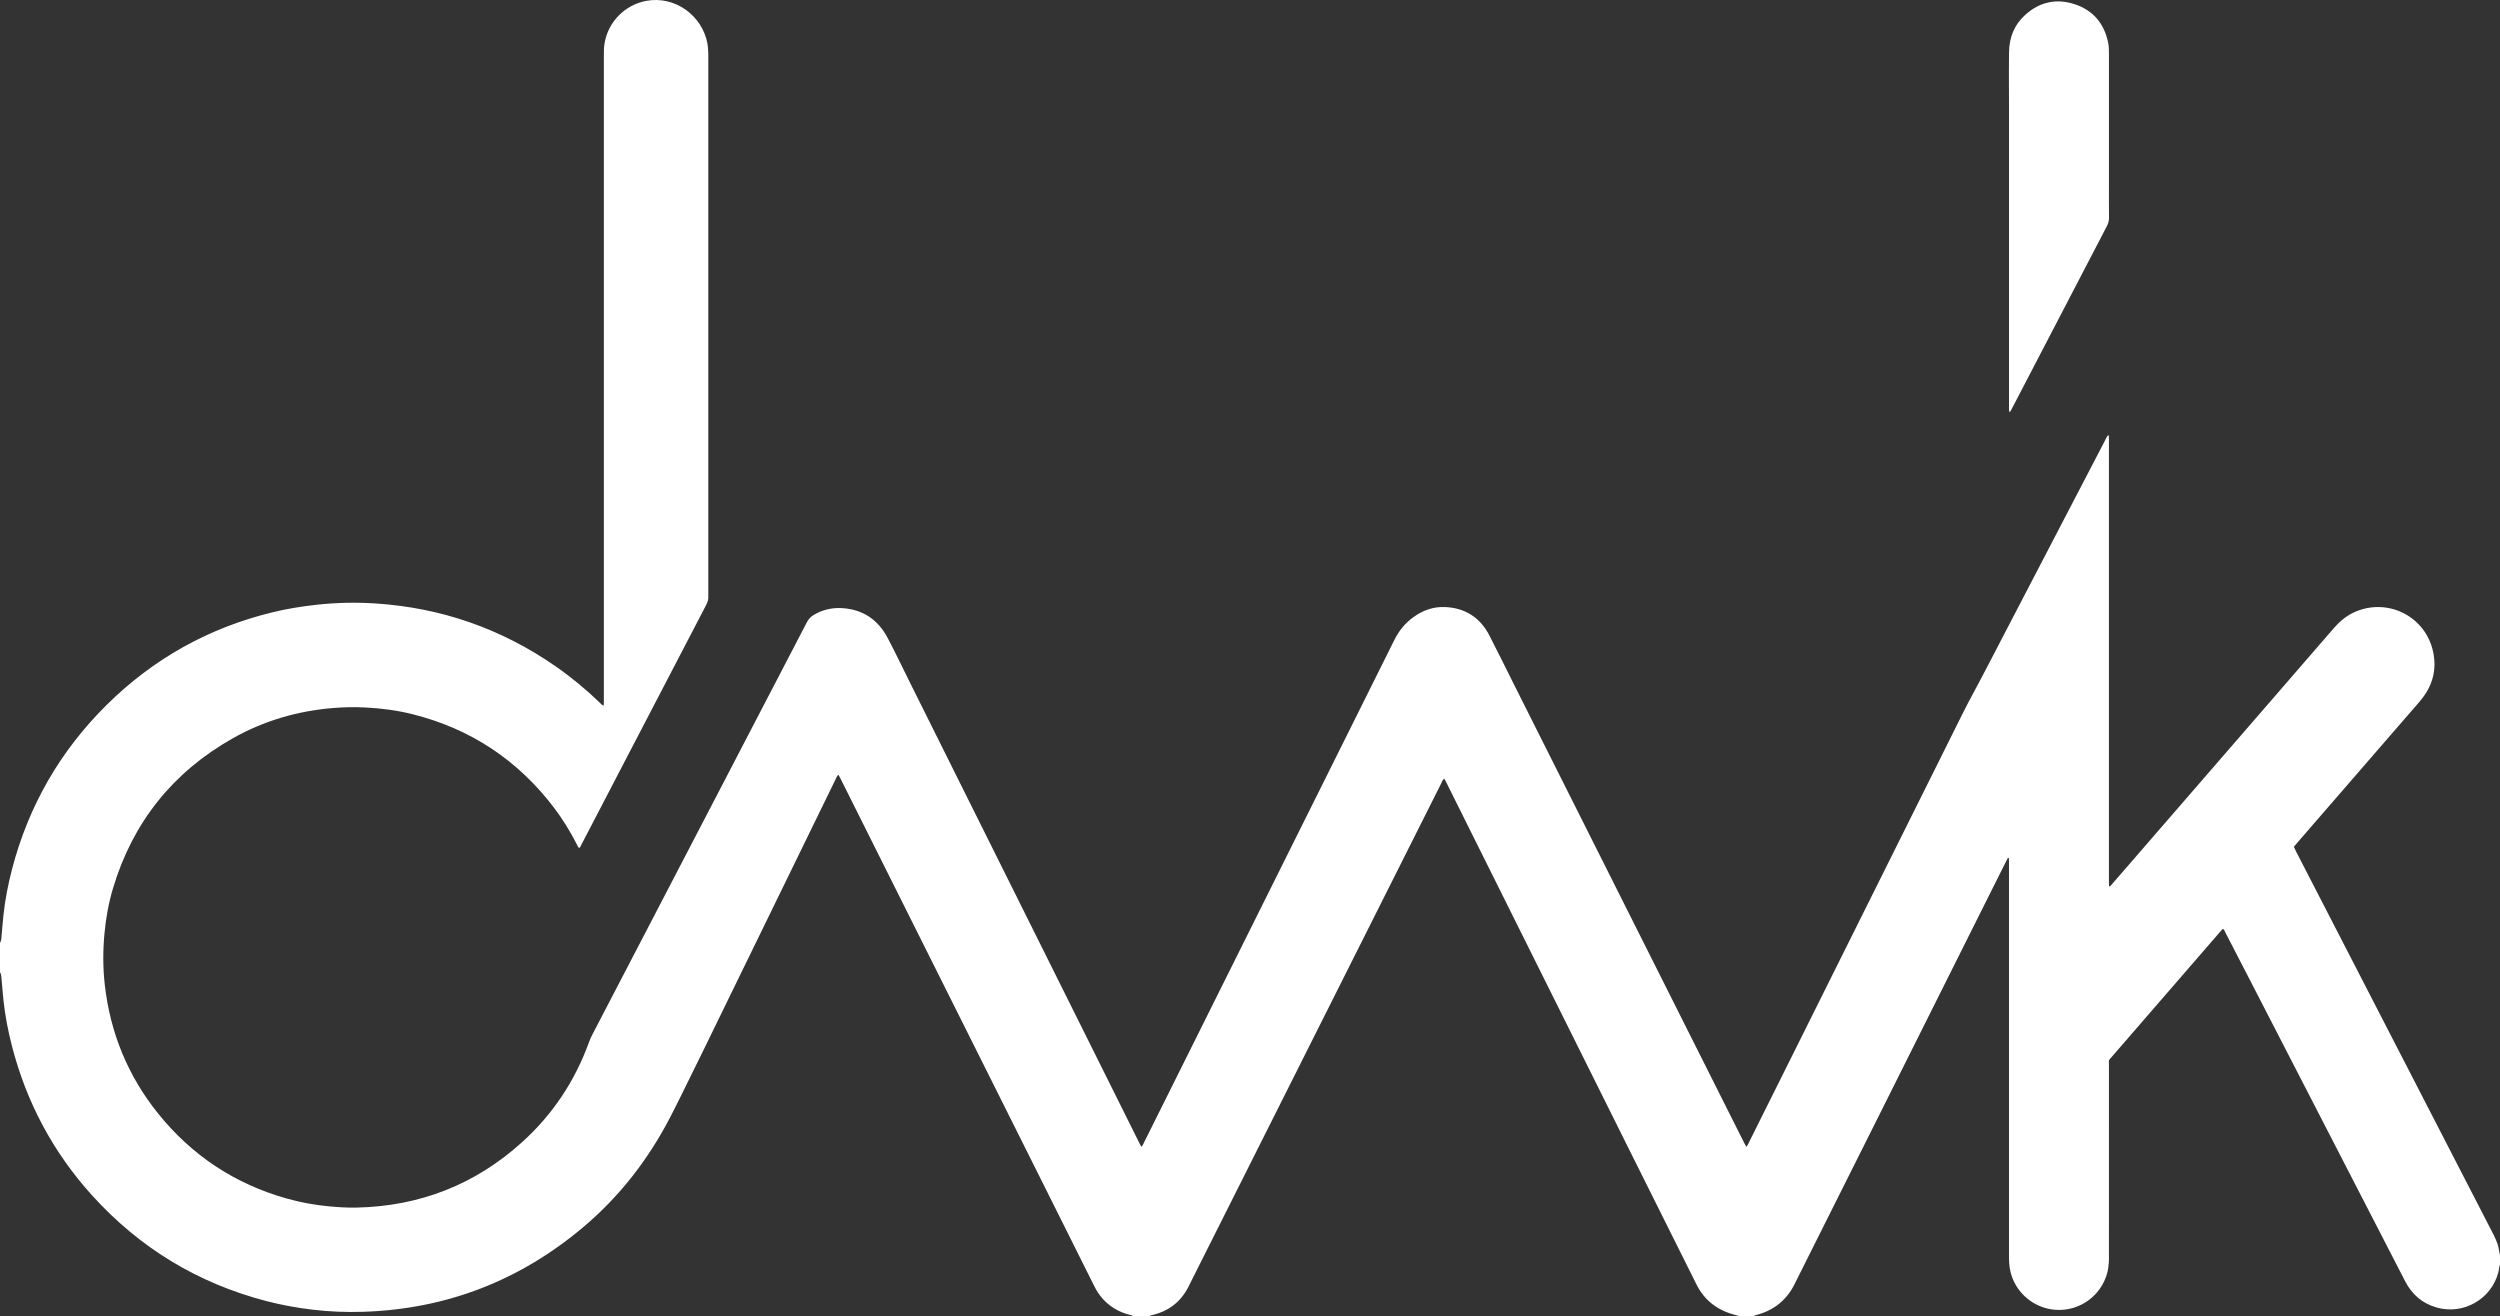
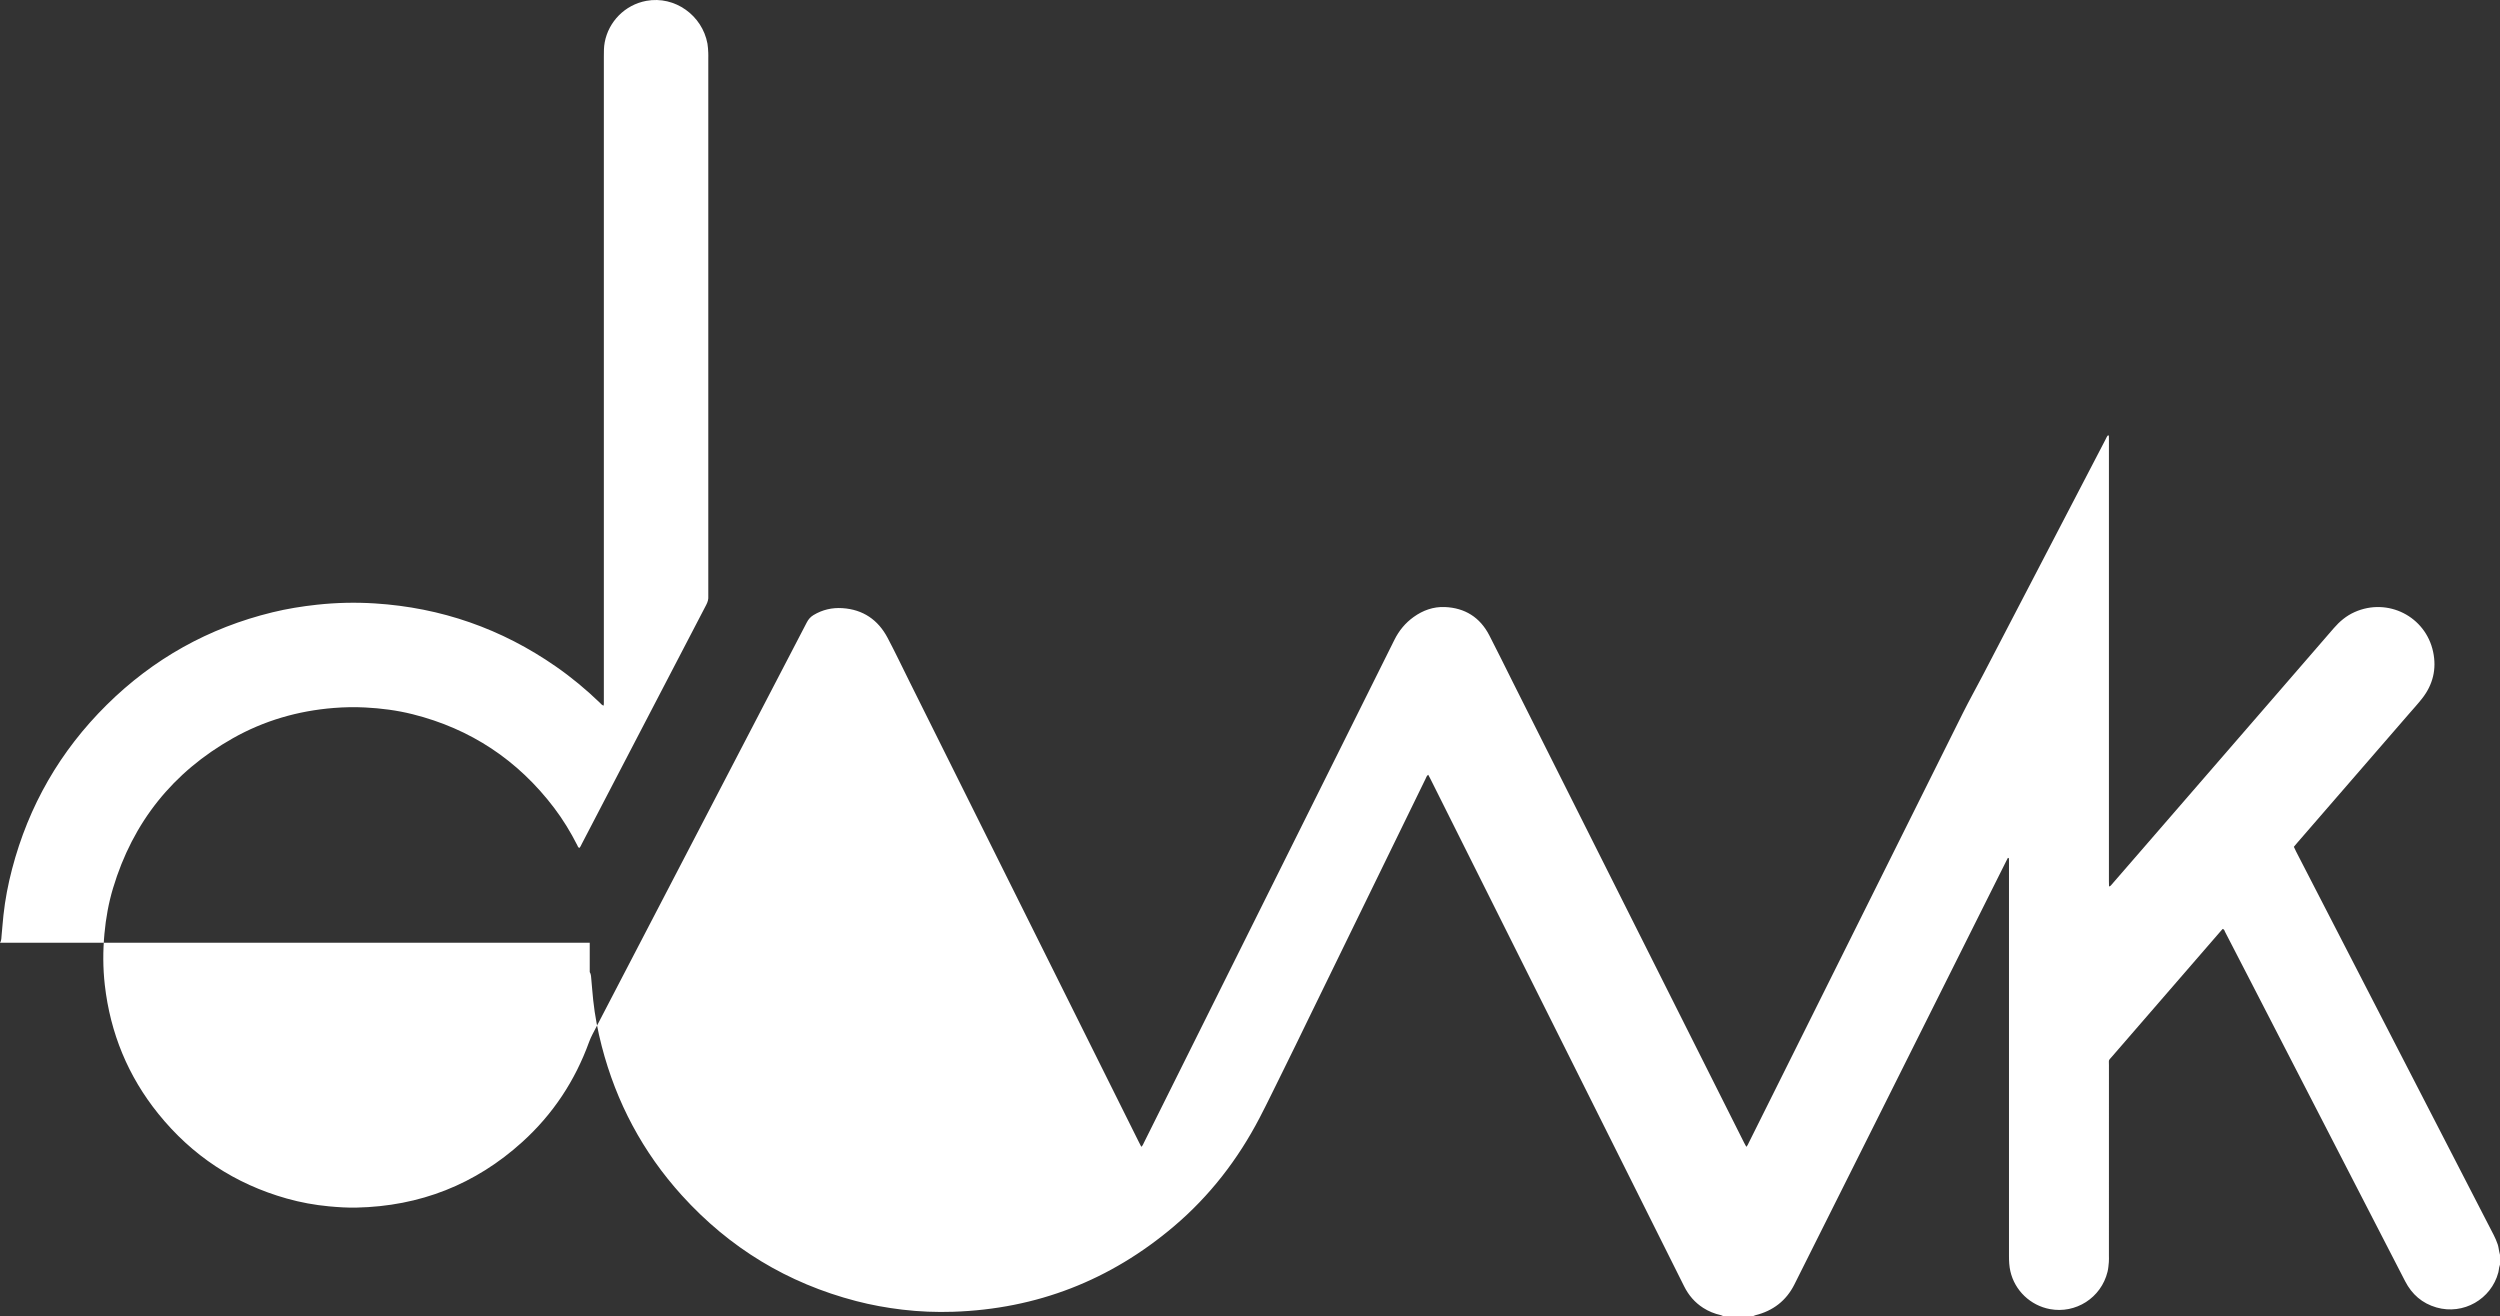
<svg xmlns="http://www.w3.org/2000/svg" id="Ebene_2" viewBox="0 0 2705.76 1424.4">
  <rect x="0" y="0" width="2705.76" height="1424.4" fill="#333333" stroke="none" />
  <defs>
    <style>.cls-1{fill:#fff;stroke-width:0px;}</style>
  </defs>
  <g id="Rechteck_5_Bild">
-     <path class="cls-1" d="m0,1020.35c1.71-2.53,1.47-5.5,1.75-8.32.71-7.16,1.21-14.33,1.98-21.48,1.81-16.87,5.02-33.5,9.31-49.91,17.92-68.58,52.08-127.91,102.43-177.73,50.49-49.97,110.38-83.4,179.45-100.22,15.85-3.86,31.94-6.46,48.17-8.21,20.9-2.26,41.84-2.72,62.77-1.39,71.58,4.54,136.87,27.32,195.78,68.28,16.97,11.8,32.83,24.97,47.71,39.33,1.09,1.05,1.98,2.44,3.98,3.01.09-.88.2-1.46.21-2.04.03-1.76.01-3.52.01-5.28,0-231.76,0-463.52,0-695.28,0-5.11-.02-10.2.93-15.29,4.19-22.39,21.89-40.61,45.02-44.89,31.02-5.75,60.61,15.91,66.19,46.34.6,3.29.67,6.68.87,10.03.12,1.91.03,3.84.03,5.76,0,193.37,0,386.75,0,580.12,0,.64-.05,1.28,0,1.92.29,3.45-.64,6.51-2.26,9.61-28.55,54.69-57.01,109.43-85.48,164.16-16.38,31.48-32.75,62.96-49.14,94.43-.79,1.52-1.36,3.19-2.66,4.44-1.53-.56-1.76-1.94-2.3-3.01-7.18-14.15-15.39-27.67-24.98-40.31-39.23-51.72-90.31-85.64-153.29-101.43-16.78-4.21-33.88-6.39-51.19-7.28-11.38-.58-22.73-.37-34.04.53-38.78,3.1-75.44,13.7-109.34,32.86-64.83,36.65-108.09,90.73-129.54,162.1-4.84,16.11-7.79,32.61-9.33,49.38-1.71,18.54-1.71,37.08.4,55.56,5.94,51.97,25.08,98.59,57.92,139.33,36.52,45.31,82.94,75.91,139.01,91.72,14.95,4.21,30.18,7.01,45.66,8.45,9.88.92,19.78,1.57,29.7,1.36,68.67-1.45,128.71-24.93,179.63-71.08,33.08-29.98,57.03-66.23,72.24-108.23,1.03-2.84,2.3-5.62,3.69-8.31,40.93-78.7,81.88-157.39,122.84-236.07,36.38-69.89,72.78-139.77,109.09-209.7,1.77-3.42,4.06-5.99,7.3-7.94,9.64-5.8,20.14-8.19,31.23-7.46,22.3,1.46,38.59,12.6,48.91,32.16,8.42,15.97,16.18,32.29,24.23,48.45,54.52,109.43,109.05,218.87,163.57,328.3,28.01,56.22,56,112.44,84,168.66.84,1.69,1.73,3.36,2.78,5.42,1.68-1.44,2.16-3.13,2.89-4.58,11.57-23.16,23.09-46.35,34.64-69.52,59.37-119.16,118.74-238.32,178.1-357.48,19.46-39.05,38.92-78.1,58.34-117.17,4.94-9.93,11.79-18.22,20.81-24.69,10.05-7.21,21.33-11.24,33.67-10.75,21.75.88,38.06,11.08,48.13,30.5,8.75,16.89,17.08,33.99,25.61,50.98,78.32,155.97,156.64,311.93,234.96,467.9,5.09,10.14,10.17,20.29,15.27,30.42.7,1.4,1.49,2.75,2.39,4.4,1.52-1.56,2.06-3.22,2.81-4.72,16.91-33.89,33.81-67.79,50.7-101.7,60.28-121.02,120.53-242.07,180.89-363.06,6.91-13.86,14.52-27.37,21.67-41.11,44.15-84.77,88.26-169.57,132.39-254.34.93-1.79,1.62-3.75,3-5.18,1.11.25.93,1,.95,1.57.05,1.76.03,3.52.03,5.28,0,158.51,0,317.01,0,475.52,0,1.88.07,3.75.11,5.96,1.74-.34,2.37-1.52,3.14-2.4,9.03-10.38,18.03-20.78,27.04-31.17,44.93-51.86,89.86-103.71,134.8-155.57,26.08-30.1,52.19-60.17,78.21-90.32,6.37-7.38,13.63-13.49,22.56-17.48,35.92-16.05,76.88,4.65,85.03,43.02,3.94,18.57-.22,35.59-11.97,50.54-4.54,5.78-9.53,11.21-14.35,16.77-40.22,46.42-80.45,92.83-120.67,139.24-1.24,1.43-2.44,2.9-3.75,4.46.91,1.92,1.68,3.66,2.54,5.34,22.69,44.05,45.4,88.09,68.1,132.13,48.55,94.2,97.11,188.39,145.63,282.6,1.68,3.26,3.11,6.66,4.32,10.12.83,2.38,1.07,4.97,1.59,7.46.28,1.34.61,2.67.92,4v10.56c-.3,1.04-.68,2.06-.89,3.12-.34,1.72-.42,3.49-.87,5.18-7.66,29.17-37.95,46.42-66.99,38.06-15.44-4.45-26.57-14.14-33.91-28.39-55.7-108.14-111.43-216.26-167.15-324.38-9.23-17.9-18.44-35.81-27.72-53.68-.6-1.16-.76-2.82-2.59-3.25-.65.72-1.31,1.41-1.94,2.13-39.17,45.21-78.36,90.41-117.51,135.64-4.55,5.26-3.66,3.22-3.66,9.78-.03,68.62-.02,137.23-.02,205.85,0,2.4.13,4.81-.08,7.19-.32,3.49-.58,7.04-1.41,10.43-6.94,28.45-34.65,45.64-62.36,40.45-21.14-3.95-38.1-20.1-42.83-41.04-1.21-5.35-1.48-10.76-1.48-16.2,0-87.33,0-174.66,0-261.99,0-54.54,0-109.08,0-163.63,0-1.28.03-2.56-.03-3.84-.03-.71.18-1.66-1.15-1.7-.71,1.38-1.44,2.8-2.16,4.22-18.52,37.02-37.04,74.05-55.56,111.07-57.77,115.5-115.48,231.04-173.37,346.48-8.79,17.54-23.19,28.57-42.32,33.28-.75.19-1.45.58-2.18.88h-15.36c-1.05-.33-2.09-.73-3.16-.98-19.29-4.63-34.02-15.41-42.91-33.19-44.52-89.04-88.85-178.17-133.24-267.27-45.82-91.96-91.63-183.93-137.44-275.89-.71-1.42-1.48-2.8-2.3-4.35-2.01,1.4-2.49,3.51-3.39,5.3-52.58,104.66-105.12,209.34-157.68,314.01-38.58,76.83-77.18,153.64-115.74,230.47-8.45,16.84-21.98,27.01-40.29,31.03-.74.16-1.43.59-2.14.89h-17.28c-.85-.34-1.66-.82-2.54-1.01-6.77-1.52-13.11-4.08-18.96-7.82-9.11-5.84-15.86-13.7-20.69-23.41-21.08-42.34-42.28-84.63-63.43-126.93-70.4-140.78-140.81-281.56-211.21-422.34-.71-1.42-1.49-2.79-2.32-4.34-1.76,1.14-2.17,2.93-2.91,4.45-42.47,87.02-84.92,174.06-127.38,261.09-8.62,17.66-17.12,35.39-25.89,52.97-8.77,17.58-17.2,35.31-26.28,52.74-23.49,45.09-53.99,84.58-92.75,117.47-68.89,58.45-148.52,89.49-238.94,92.48-18.41.61-36.78-.12-55.07-2.3-16.83-2-33.49-5.01-49.91-9.29-74.32-19.34-137.25-57.56-188.72-114.44-42.18-46.62-70.94-100.59-86.67-161.47-4.24-16.42-7.44-33.04-9.24-49.91-.78-7.31-1.29-14.64-1.99-21.96-.27-2.84-.19-5.77-1.75-8.35v-31.67Z" />
-     <path class="cls-1" d="m2174.66,445.56c-.1-.59-.26-1.17-.28-1.76-.04-1.6-.02-3.2-.02-4.8,0-106.49,0-212.99,0-319.48,0-14.23-.1-28.46-.11-42.69,0-6.71.06-13.43.13-20.15.16-15.98,5.58-29.82,17.53-40.59,15.54-14.02,33.78-18.04,53.52-11.53,19.96,6.58,31.98,20.91,36.25,41.61.82,3.96.84,7.94.84,11.93,0,46.85,0,93.7,0,140.55,0,12.31-.09,24.63.06,36.94.04,3.33-.76,6.21-2.27,9.12-28.51,54.69-56.96,109.42-85.43,164.13-5.68,10.91-11.36,21.83-17.05,32.74-.73,1.39-1.5,2.76-2.25,4.14-.3-.05-.6-.11-.91-.16Z" />
+     <path class="cls-1" d="m0,1020.35c1.71-2.53,1.47-5.5,1.75-8.32.71-7.16,1.21-14.33,1.98-21.48,1.81-16.87,5.02-33.5,9.31-49.91,17.92-68.58,52.08-127.91,102.43-177.73,50.49-49.97,110.38-83.4,179.45-100.22,15.85-3.86,31.94-6.46,48.17-8.21,20.9-2.26,41.84-2.72,62.77-1.39,71.58,4.54,136.87,27.32,195.78,68.28,16.97,11.8,32.83,24.97,47.71,39.33,1.09,1.05,1.98,2.44,3.98,3.01.09-.88.2-1.46.21-2.04.03-1.76.01-3.52.01-5.28,0-231.76,0-463.52,0-695.28,0-5.11-.02-10.2.93-15.29,4.19-22.39,21.89-40.61,45.02-44.89,31.02-5.75,60.61,15.91,66.19,46.34.6,3.29.67,6.68.87,10.03.12,1.91.03,3.84.03,5.76,0,193.37,0,386.75,0,580.12,0,.64-.05,1.28,0,1.92.29,3.45-.64,6.51-2.26,9.61-28.55,54.69-57.01,109.43-85.48,164.16-16.38,31.48-32.75,62.96-49.14,94.43-.79,1.52-1.36,3.19-2.66,4.44-1.53-.56-1.76-1.94-2.3-3.01-7.18-14.15-15.39-27.67-24.98-40.31-39.23-51.72-90.31-85.64-153.29-101.43-16.78-4.21-33.88-6.39-51.19-7.28-11.38-.58-22.73-.37-34.04.53-38.78,3.1-75.44,13.7-109.34,32.86-64.83,36.65-108.09,90.73-129.54,162.1-4.84,16.11-7.79,32.61-9.33,49.38-1.71,18.54-1.71,37.08.4,55.56,5.94,51.97,25.08,98.59,57.92,139.33,36.52,45.31,82.94,75.91,139.01,91.72,14.95,4.21,30.18,7.01,45.66,8.45,9.88.92,19.78,1.57,29.7,1.36,68.67-1.45,128.71-24.93,179.63-71.08,33.08-29.98,57.03-66.23,72.24-108.23,1.03-2.84,2.3-5.62,3.69-8.31,40.93-78.7,81.88-157.39,122.84-236.07,36.38-69.89,72.78-139.77,109.09-209.7,1.77-3.42,4.06-5.99,7.3-7.94,9.64-5.8,20.14-8.19,31.23-7.46,22.3,1.46,38.59,12.6,48.91,32.16,8.42,15.97,16.18,32.29,24.23,48.45,54.52,109.43,109.05,218.87,163.57,328.3,28.01,56.22,56,112.44,84,168.66.84,1.69,1.73,3.36,2.78,5.42,1.68-1.44,2.16-3.13,2.89-4.58,11.57-23.16,23.09-46.35,34.64-69.52,59.37-119.16,118.74-238.32,178.1-357.48,19.46-39.05,38.92-78.1,58.34-117.17,4.94-9.93,11.79-18.22,20.81-24.69,10.05-7.21,21.33-11.24,33.67-10.75,21.75.88,38.06,11.08,48.13,30.5,8.75,16.89,17.08,33.99,25.61,50.98,78.32,155.97,156.64,311.93,234.96,467.9,5.09,10.14,10.17,20.29,15.27,30.42.7,1.4,1.49,2.75,2.39,4.4,1.52-1.56,2.06-3.22,2.81-4.72,16.91-33.89,33.81-67.79,50.7-101.7,60.28-121.02,120.53-242.07,180.89-363.06,6.91-13.86,14.52-27.37,21.67-41.11,44.15-84.77,88.26-169.57,132.39-254.34.93-1.79,1.62-3.75,3-5.18,1.11.25.93,1,.95,1.57.05,1.76.03,3.52.03,5.28,0,158.51,0,317.01,0,475.52,0,1.88.07,3.75.11,5.96,1.74-.34,2.37-1.52,3.14-2.4,9.03-10.38,18.03-20.78,27.04-31.17,44.93-51.86,89.86-103.71,134.8-155.57,26.08-30.1,52.19-60.17,78.21-90.32,6.37-7.38,13.63-13.49,22.56-17.48,35.92-16.05,76.88,4.65,85.03,43.02,3.94,18.57-.22,35.59-11.97,50.54-4.54,5.78-9.53,11.21-14.35,16.77-40.22,46.42-80.45,92.83-120.67,139.24-1.24,1.43-2.44,2.9-3.75,4.46.91,1.92,1.68,3.66,2.54,5.34,22.69,44.05,45.4,88.09,68.1,132.13,48.55,94.2,97.11,188.39,145.63,282.6,1.68,3.26,3.11,6.66,4.32,10.12.83,2.38,1.07,4.97,1.59,7.46.28,1.34.61,2.67.92,4v10.56c-.3,1.04-.68,2.06-.89,3.12-.34,1.72-.42,3.49-.87,5.18-7.66,29.17-37.95,46.42-66.99,38.06-15.44-4.45-26.57-14.14-33.91-28.39-55.7-108.14-111.43-216.26-167.15-324.38-9.23-17.9-18.44-35.81-27.72-53.68-.6-1.16-.76-2.82-2.59-3.25-.65.72-1.31,1.41-1.94,2.13-39.17,45.21-78.36,90.41-117.51,135.64-4.55,5.26-3.66,3.22-3.66,9.78-.03,68.62-.02,137.23-.02,205.85,0,2.4.13,4.81-.08,7.19-.32,3.49-.58,7.04-1.41,10.43-6.94,28.45-34.65,45.64-62.36,40.45-21.14-3.95-38.1-20.1-42.83-41.04-1.21-5.35-1.48-10.76-1.48-16.2,0-87.33,0-174.66,0-261.99,0-54.54,0-109.08,0-163.63,0-1.28.03-2.56-.03-3.84-.03-.71.18-1.66-1.15-1.7-.71,1.38-1.44,2.8-2.16,4.22-18.52,37.02-37.04,74.05-55.56,111.07-57.77,115.5-115.48,231.04-173.37,346.48-8.79,17.54-23.19,28.57-42.32,33.28-.75.19-1.45.58-2.18.88h-15.36h-17.28c-.85-.34-1.66-.82-2.54-1.01-6.77-1.52-13.11-4.08-18.96-7.82-9.11-5.84-15.86-13.7-20.69-23.41-21.08-42.34-42.28-84.63-63.43-126.93-70.4-140.78-140.81-281.56-211.21-422.34-.71-1.42-1.49-2.79-2.32-4.34-1.76,1.14-2.17,2.93-2.91,4.45-42.47,87.02-84.92,174.06-127.38,261.09-8.62,17.66-17.12,35.39-25.89,52.97-8.77,17.58-17.2,35.31-26.28,52.74-23.49,45.09-53.99,84.58-92.75,117.47-68.89,58.45-148.52,89.49-238.94,92.48-18.41.61-36.78-.12-55.07-2.3-16.83-2-33.49-5.01-49.91-9.29-74.32-19.34-137.25-57.56-188.72-114.44-42.18-46.62-70.94-100.59-86.67-161.47-4.24-16.42-7.44-33.04-9.24-49.91-.78-7.31-1.29-14.64-1.99-21.96-.27-2.84-.19-5.77-1.75-8.35v-31.67Z" />
  </g>
</svg>